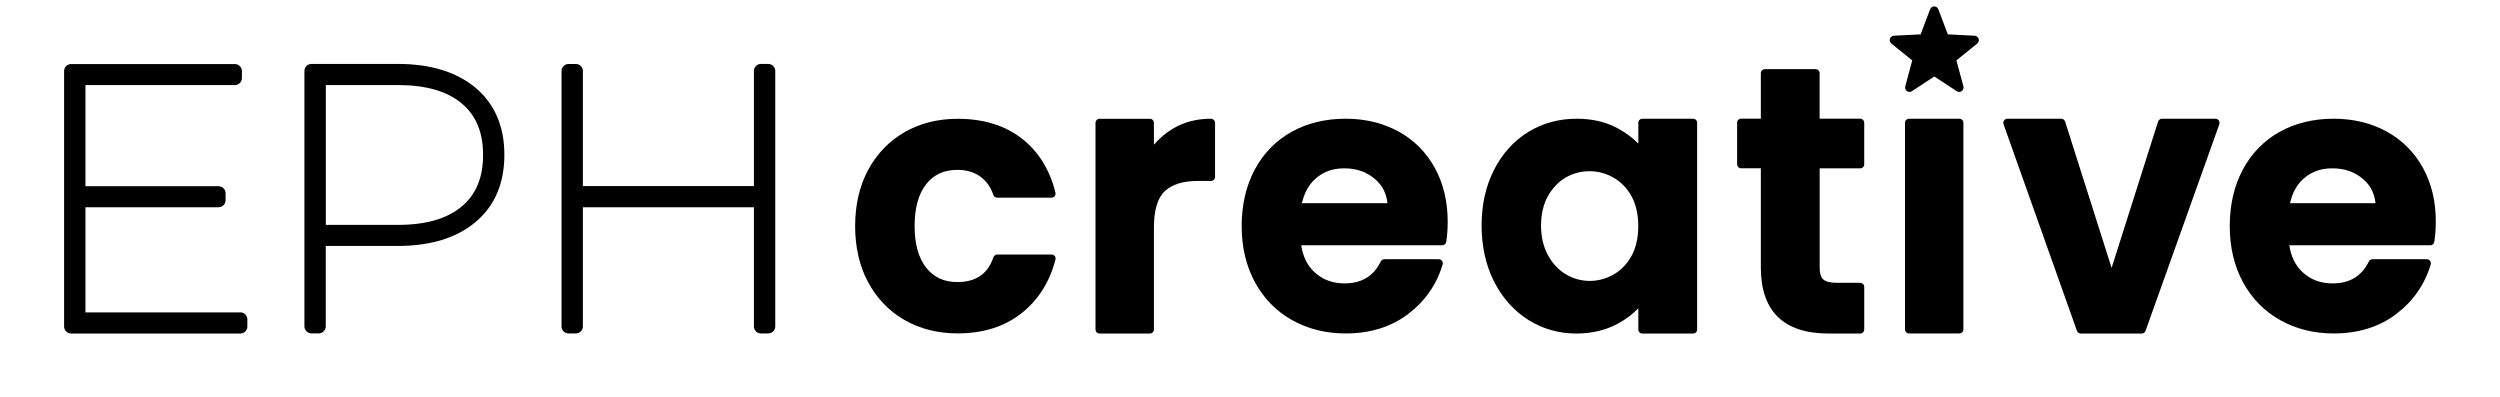
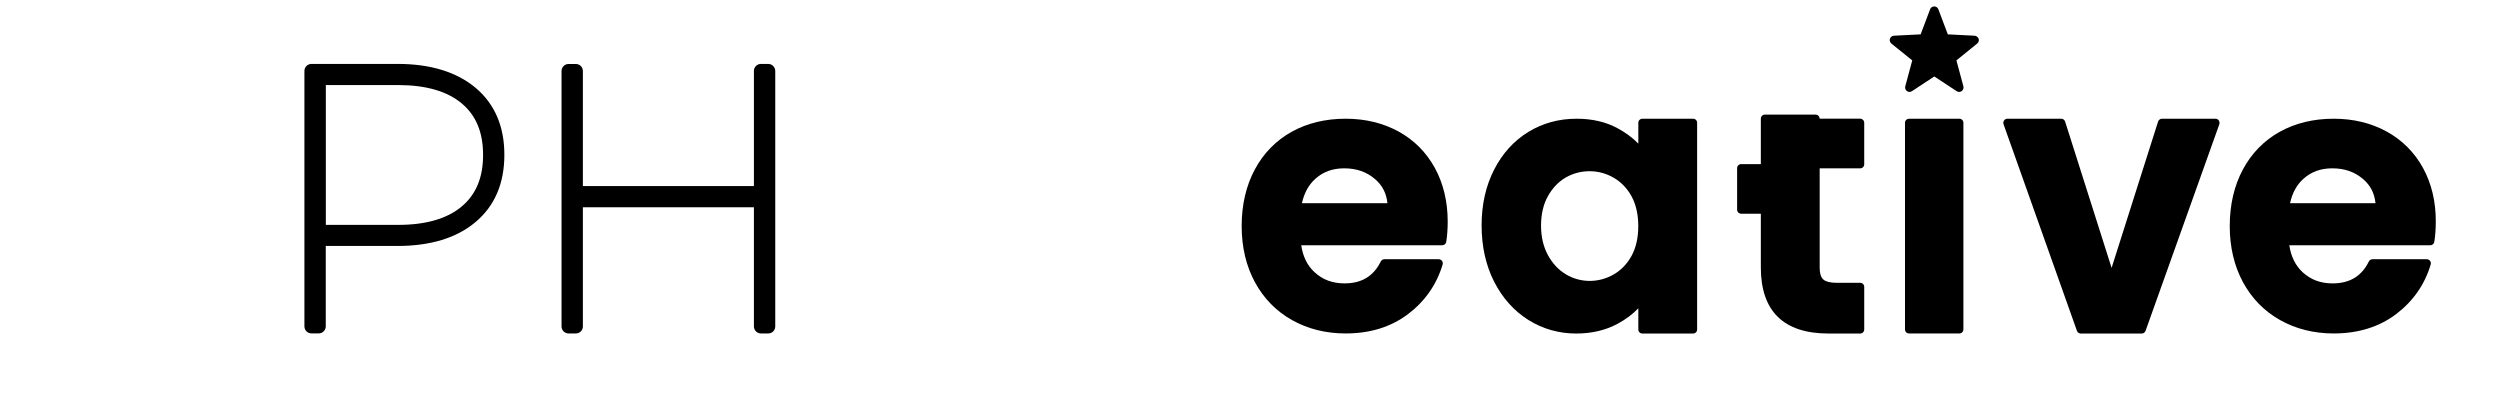
<svg xmlns="http://www.w3.org/2000/svg" id="Layer_1" x="0px" y="0px" viewBox="0 0 390 62" style="enable-background:new 0 0 390 62;" xml:space="preserve">
-   <path d="M188.91,18.52c-2.19,0-4.18,0.51-5.89,1.52c-1.14,0.67-2.15,1.52-3.01,2.54v-3.41c0-0.36-0.28-0.64-0.63-0.64h-7.85  c-0.35,0-0.63,0.29-0.63,0.64v32.22c0,0.36,0.28,0.64,0.63,0.64h7.85c0.35,0,0.63-0.29,0.63-0.64V35.56c0-2.74,0.56-4.67,1.68-5.72  c1.13-1.07,2.86-1.61,5.15-1.61h2.08c0.35,0,0.63-0.29,0.63-0.64v-8.43C189.54,18.81,189.26,18.52,188.91,18.52z" />
  <path d="M218.16,20.51c-2.42-1.32-5.19-1.99-8.24-1.99c-3.16,0-6,0.69-8.44,2.05c-2.45,1.37-4.38,3.35-5.74,5.89  c-1.35,2.52-2.04,5.49-2.04,8.81c0,3.29,0.7,6.23,2.07,8.76c1.38,2.54,3.33,4.53,5.8,5.91c2.46,1.38,5.27,2.08,8.35,2.08  c3.83,0,7.1-1.02,9.75-3.03c2.64-2.01,4.45-4.61,5.38-7.73c0.06-0.19,0.02-0.4-0.1-0.56c-0.12-0.16-0.31-0.26-0.51-0.26h-8.47  c-0.24,0-0.46,0.14-0.57,0.35c-1.13,2.3-2.98,3.42-5.66,3.42c-1.87,0-3.4-0.57-4.68-1.75c-1.12-1.03-1.81-2.44-2.07-4.2h22  c0.31,0,0.57-0.22,0.62-0.53c0.15-0.93,0.23-1.99,0.23-3.15c0-3.14-0.68-5.96-2.01-8.39C222.5,23.76,220.59,21.84,218.16,20.51z   M205.21,27.88c1.22-1.09,2.69-1.62,4.49-1.62c1.92,0,3.49,0.55,4.81,1.68c1.14,0.98,1.77,2.21,1.93,3.76H203.1  C203.45,30.11,204.15,28.82,205.21,27.88z" />
  <path d="M264.12,18.52h-7.91c-0.35,0-0.63,0.28-0.63,0.63v3.25c-0.91-0.92-2-1.73-3.25-2.4c-1.82-0.99-3.97-1.48-6.38-1.48  c-2.76,0-5.29,0.69-7.53,2.06c-2.24,1.37-4.04,3.35-5.34,5.89c-1.29,2.52-1.95,5.44-1.95,8.69c0,3.28,0.66,6.23,1.95,8.77  c1.3,2.55,3.09,4.56,5.33,5.97c2.24,1.41,4.76,2.13,7.48,2.13c2.41,0,4.58-0.51,6.44-1.51c1.26-0.68,2.35-1.49,3.25-2.43v3.31  c0,0.35,0.28,0.63,0.63,0.63h7.91c0.35,0,0.63-0.28,0.63-0.63V19.15C264.75,18.8,264.47,18.52,264.12,18.52z M241.48,30.59  c0.71-1.26,1.64-2.24,2.76-2.89c1.13-0.65,2.39-0.99,3.72-0.99c1.34,0,2.61,0.34,3.78,1.02c1.16,0.67,2.1,1.65,2.79,2.91  c0.69,1.27,1.04,2.83,1.04,4.63c0,1.8-0.35,3.36-1.04,4.63c-0.69,1.26-1.63,2.24-2.79,2.91c-2.3,1.33-5.14,1.38-7.47-0.02  c-1.15-0.69-2.09-1.7-2.8-3c-0.71-1.31-1.07-2.87-1.07-4.63C240.41,33.4,240.77,31.86,241.48,30.59z" />
-   <path d="M290.18,18.51h-6.32v-7.09c0-0.35-0.28-0.63-0.63-0.63h-7.91c-0.35,0-0.63,0.28-0.63,0.63v7.09h-3.07  c-0.35,0-0.63,0.28-0.63,0.63v6.48c0,0.35,0.28,0.63,0.63,0.63h3.07V41.7c0,6.85,3.55,10.33,10.56,10.33h4.94  c0.35,0,0.63-0.28,0.63-0.63v-6.65c0-0.35-0.28-0.63-0.63-0.63h-3.65c-1.01,0-1.75-0.19-2.12-0.54c-0.37-0.34-0.55-0.95-0.55-1.82  v-15.5h6.32c0.35,0,0.63-0.28,0.63-0.63v-6.48C290.81,18.79,290.53,18.51,290.18,18.51z" />
+   <path d="M290.18,18.51h-6.32c0-0.35-0.28-0.63-0.63-0.63h-7.91c-0.35,0-0.63,0.28-0.63,0.63v7.09h-3.07  c-0.35,0-0.63,0.28-0.63,0.63v6.48c0,0.35,0.28,0.63,0.63,0.63h3.07V41.7c0,6.85,3.55,10.33,10.56,10.33h4.94  c0.35,0,0.63-0.28,0.63-0.63v-6.65c0-0.35-0.28-0.63-0.63-0.63h-3.65c-1.01,0-1.75-0.19-2.12-0.54c-0.37-0.34-0.55-0.95-0.55-1.82  v-15.5h6.32c0.35,0,0.63-0.28,0.63-0.63v-6.48C290.81,18.79,290.53,18.51,290.18,18.51z" />
  <g>
    <path d="M305.66,18.52h-7.85c-0.35,0-0.63,0.28-0.63,0.63v32.24c0,0.35,0.28,0.63,0.63,0.63h7.85c0.35,0,0.63-0.28,0.63-0.63V19.15   C306.29,18.8,306.01,18.52,305.66,18.52z" />
    <path d="M308.03,5.57l-4.17-0.21l-1.48-3.92c-0.1-0.27-0.36-0.44-0.64-0.44c-0.28,0-0.54,0.18-0.64,0.44l-1.48,3.92l-4.17,0.21   c-0.28,0.01-0.53,0.2-0.62,0.47c-0.09,0.27,0,0.57,0.22,0.75l3.26,2.63l-1.09,4.05c-0.07,0.28,0.03,0.57,0.26,0.74   c0.12,0.09,0.26,0.13,0.4,0.13c0.13,0,0.26-0.04,0.37-0.11l3.5-2.3l3.5,2.3c0.24,0.16,0.55,0.15,0.78-0.02   c0.23-0.17,0.33-0.46,0.26-0.74l-1.09-4.05l3.25-2.63c0.22-0.18,0.31-0.48,0.22-0.75C308.56,5.78,308.32,5.59,308.03,5.57z" />
  </g>
  <path d="M345.62,18.52h-8.36c-0.27,0-0.51,0.18-0.6,0.45l-7.25,22.82l-7.25-22.82c-0.09-0.27-0.33-0.45-0.6-0.45h-8.41  c-0.21,0-0.4,0.1-0.52,0.28c-0.12,0.18-0.15,0.4-0.07,0.6L324,51.6c0.09,0.26,0.33,0.43,0.59,0.43h9.53c0.26,0,0.5-0.17,0.59-0.43  l11.5-32.2c0.07-0.2,0.04-0.42-0.07-0.6C346.02,18.62,345.83,18.52,345.62,18.52z" />
  <path d="M377.99,26.2c-1.34-2.44-3.26-4.36-5.69-5.69c-2.42-1.32-5.19-1.99-8.24-1.99c-3.16,0-6,0.69-8.44,2.05  c-2.45,1.37-4.38,3.35-5.74,5.89c-1.35,2.52-2.04,5.49-2.04,8.81c0,3.29,0.7,6.23,2.07,8.76c1.38,2.54,3.33,4.53,5.8,5.91  c2.46,1.38,5.27,2.08,8.35,2.08c3.83,0,7.1-1.02,9.75-3.03c2.64-2.01,4.45-4.61,5.38-7.73c0.06-0.19,0.02-0.4-0.1-0.56  c-0.12-0.16-0.31-0.26-0.51-0.26h-8.47c-0.24,0-0.46,0.14-0.57,0.35c-1.13,2.3-2.98,3.42-5.66,3.42c-1.87,0-3.4-0.57-4.68-1.75  c-1.11-1.03-1.81-2.44-2.07-4.2h22c0.31,0,0.57-0.22,0.62-0.53c0.15-0.93,0.23-1.99,0.23-3.15C380,31.46,379.32,28.63,377.99,26.2z   M359.35,27.88c1.22-1.09,2.69-1.62,4.49-1.62c1.92,0,3.49,0.55,4.81,1.68c1.14,0.98,1.77,2.21,1.93,3.76h-13.33  C357.59,30.11,358.29,28.82,359.35,27.88z" />
-   <path d="M164.04,39.71h-8.47c-0.27,0-0.51,0.17-0.6,0.43c-0.88,2.59-2.72,3.86-5.63,3.86c-2.06,0-3.64-0.72-4.84-2.22  c-1.21-1.51-1.82-3.7-1.82-6.51c0-2.84,0.61-5.05,1.82-6.56c1.19-1.49,2.77-2.21,4.84-2.21c1.43,0,2.63,0.35,3.58,1.04  c0.96,0.7,1.63,1.64,2.04,2.87c0.09,0.26,0.33,0.43,0.6,0.43h8.47c0.19,0,0.38-0.09,0.5-0.24s0.16-0.35,0.12-0.54  c-0.89-3.62-2.68-6.48-5.31-8.5c-2.62-2.01-5.97-3.03-9.94-3.03c-3.09,0-5.87,0.7-8.28,2.08c-2.41,1.39-4.32,3.37-5.68,5.88  c-1.35,2.5-2.04,5.46-2.04,8.78s0.69,6.28,2.04,8.78c1.36,2.52,3.27,4.5,5.68,5.88c2.4,1.38,5.19,2.08,8.28,2.08  c3.94,0,7.28-1.05,9.92-3.12c2.64-2.07,4.43-4.9,5.33-8.4c0.05-0.19,0.01-0.39-0.11-0.55C164.42,39.8,164.23,39.71,164.04,39.71z" />
  <g>
-     <path d="M37.49,48.73H13.33v-16.4h20.76c0.61,0,1.1-0.49,1.1-1.1v-1.08c0-0.61-0.49-1.1-1.1-1.1H13.33V13.27h23.31   c0.61,0,1.1-0.49,1.1-1.1v-1.08c0-0.61-0.49-1.1-1.1-1.1H11.1c-0.61,0-1.1,0.49-1.1,1.1v39.84c0,0.61,0.49,1.1,1.1,1.1h26.39   c0.61,0,1.1-0.49,1.1-1.1v-1.08C38.59,49.23,38.1,48.73,37.49,48.73z" />
    <path d="M74.16,13.67C74.16,13.67,74.16,13.67,74.16,13.67c-2.95-2.45-7.03-3.7-12.14-3.7H48.59c-0.61,0-1.1,0.49-1.1,1.1v39.84   c0,0.61,0.49,1.1,1.1,1.1h1.13c0.61,0,1.1-0.49,1.1-1.1V38.37h11.19c5.11,0,9.2-1.24,12.14-3.7c3.01-2.51,4.53-6.04,4.53-10.5   C78.69,19.71,77.16,16.18,74.16,13.67z M62.13,35.08h-11.3V13.27h11.3c4.32,0,7.65,0.97,9.91,2.87c2.23,1.88,3.32,4.51,3.32,8.03   c0,3.52-1.09,6.15-3.32,8.03C69.78,34.11,66.45,35.08,62.13,35.08z" />
    <path d="M119.84,9.97h-1.13c-0.61,0-1.1,0.49-1.1,1.1v17.96H90.93V11.08c0-0.61-0.49-1.1-1.1-1.1h-1.13c-0.61,0-1.1,0.49-1.1,1.1   v39.84c0,0.61,0.49,1.1,1.1,1.1h1.13c0.61,0,1.1-0.49,1.1-1.1V32.33h26.68v18.59c0,0.61,0.49,1.1,1.1,1.1h1.13   c0.61,0,1.1-0.49,1.1-1.1V11.08C120.94,10.47,120.45,9.97,119.84,9.97z" />
  </g>
</svg>